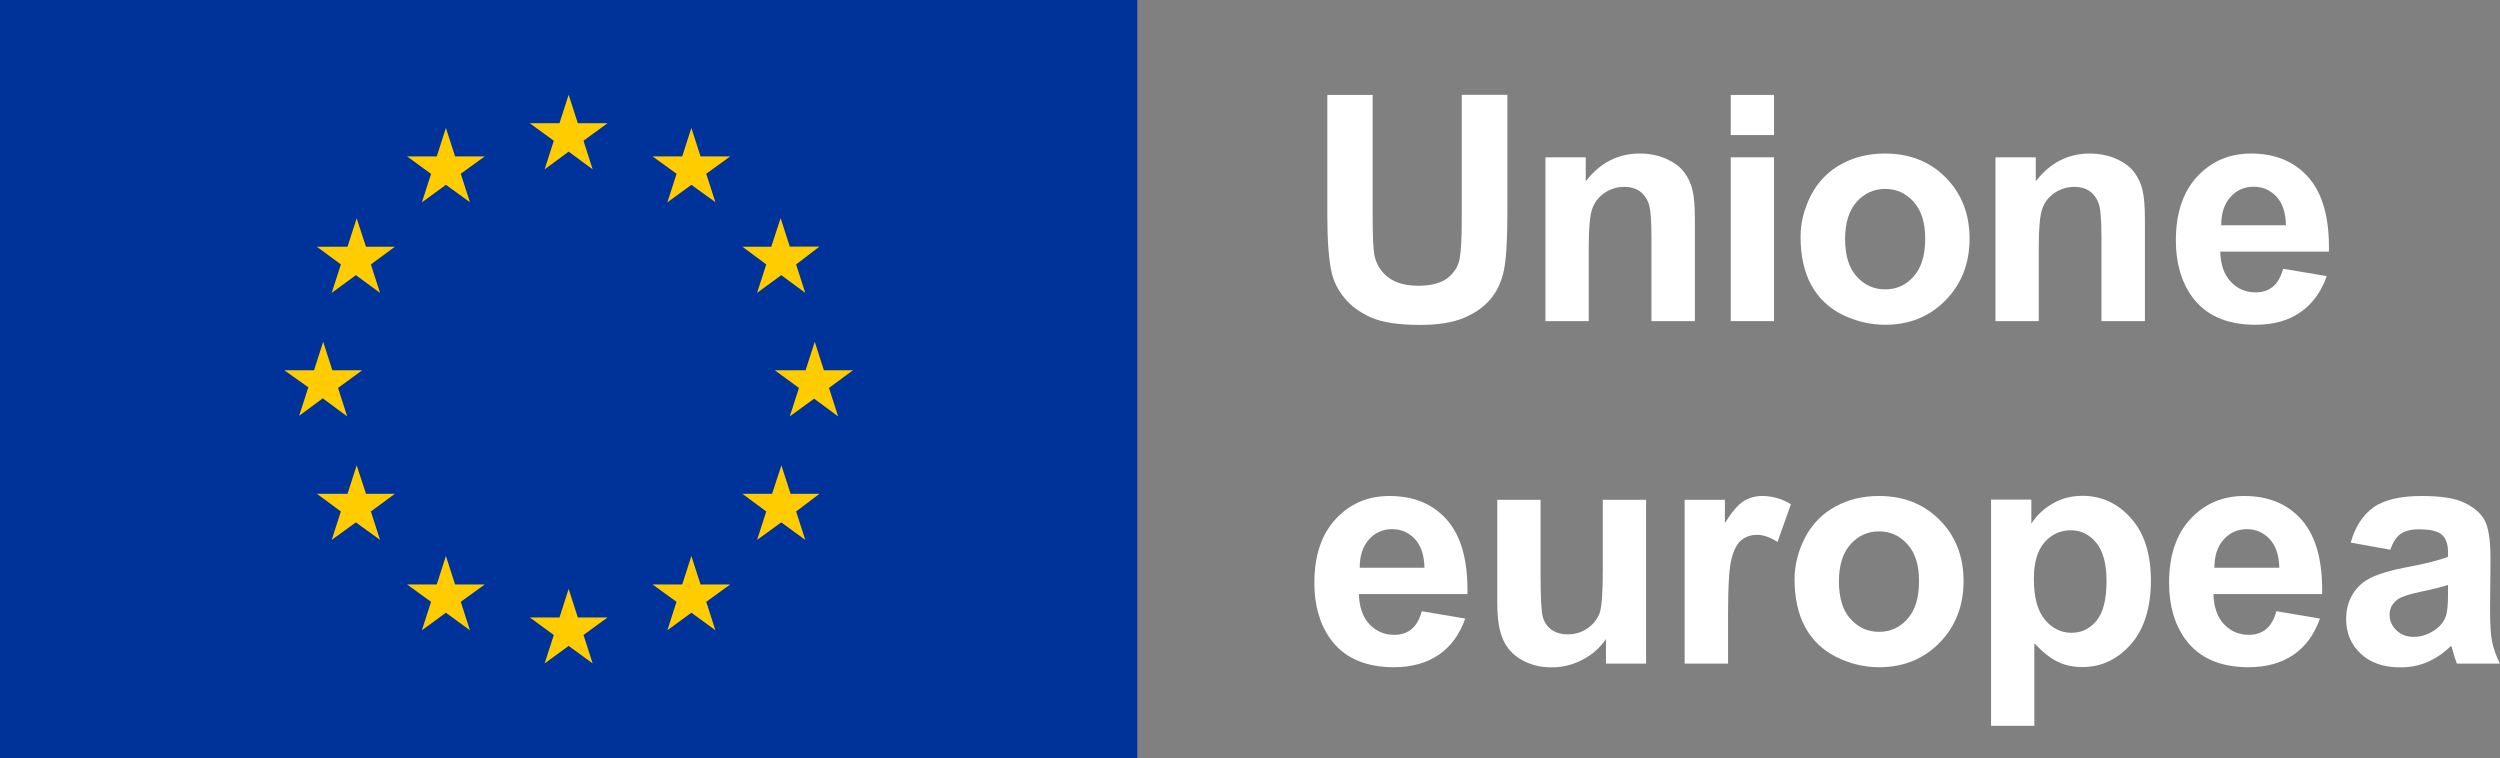
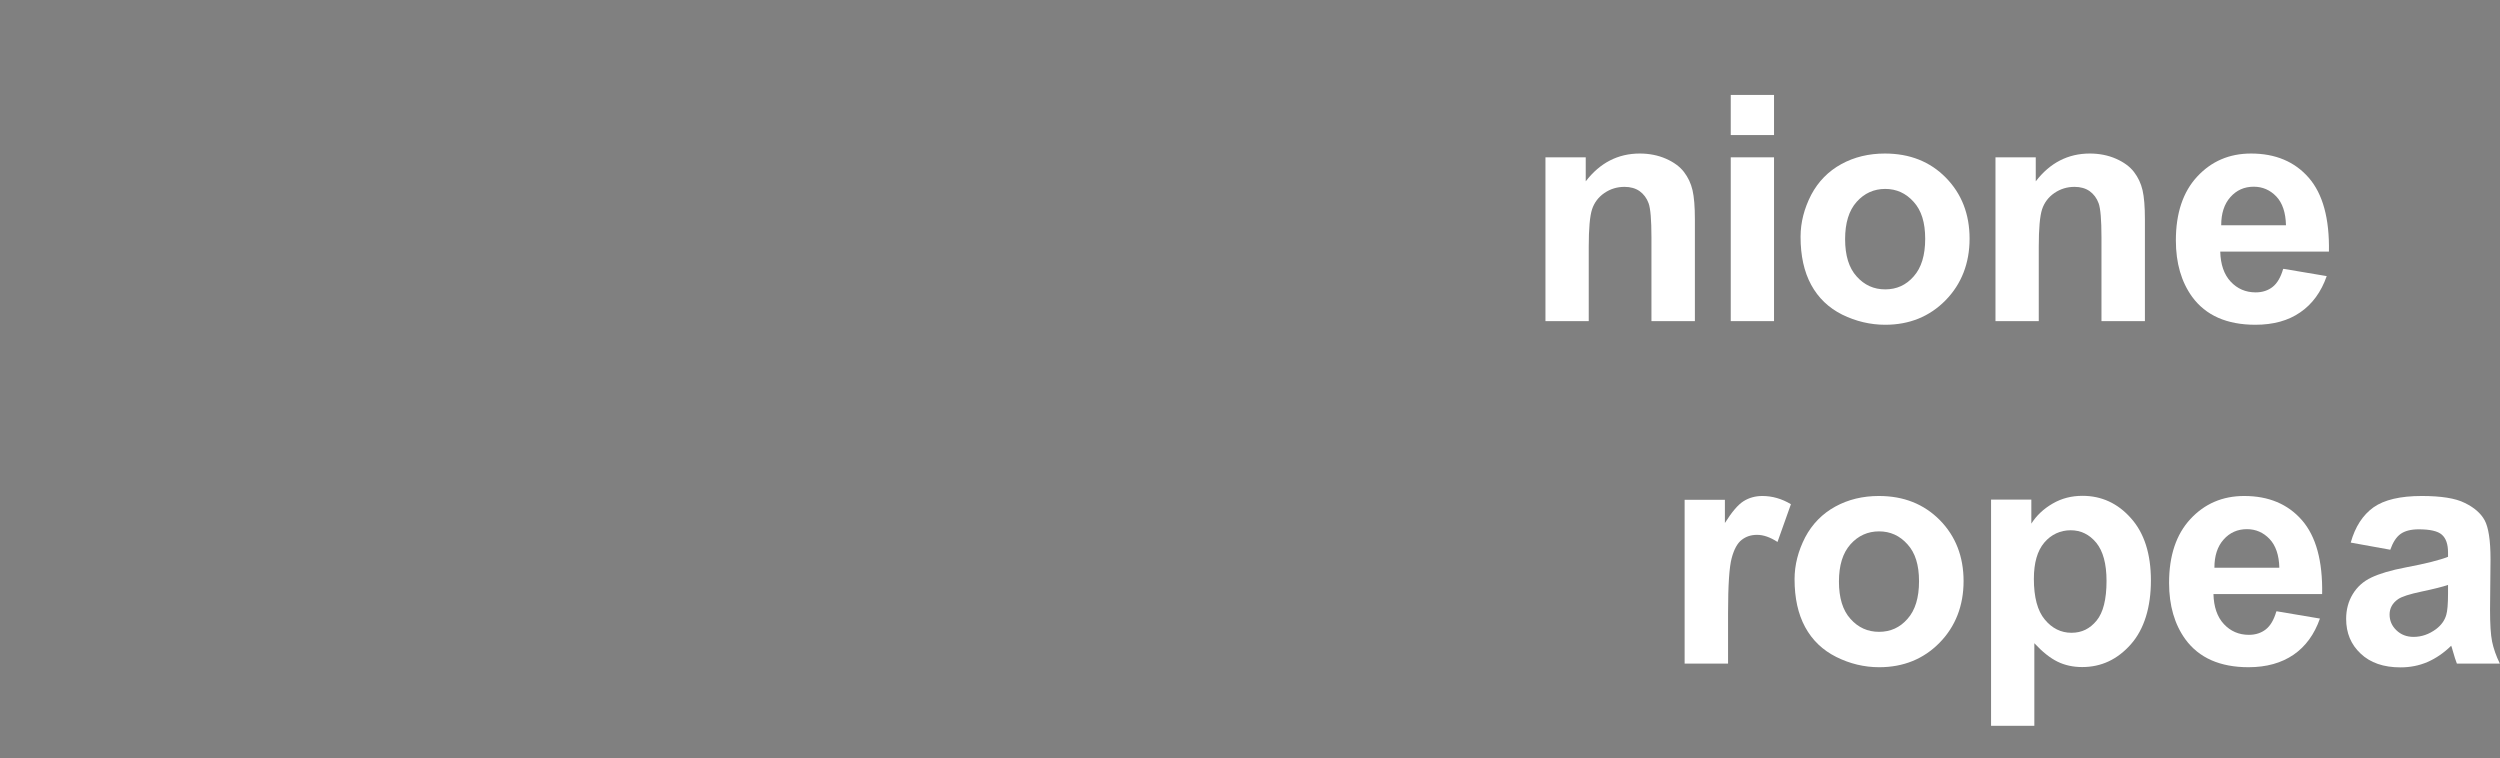
<svg xmlns="http://www.w3.org/2000/svg" id="Layer_2" data-name="Layer 2" viewBox="0 0 158.27 48">
  <rect x="0" y="0" width="158.27" height="48" fill="#808080" stroke="none" />
  <defs>
    <style>
      .cls-1 {
        fill: #fc0;
      }

      .cls-2 {
        fill: #fff;
        fill-rule: evenodd;
      }

      .cls-3 {
        fill: #039;
      }
    </style>
  </defs>
  <g id="Layer_1-2" data-name="Layer 1">
    <g id="EU_EU-emblem_standard-version_positive_IT" data-name="EU/EU-emblem/standard-version/positive/IT">
      <g id="EU-emblem_standard" data-name="EU-emblem standard">
        <g id="EU_EU-emblem_flag_flag-positive" data-name="EU/EU-emblem/flag/flag-positive">
          <g id="EU_flag" data-name="EU flag">
-             <rect id="_-flag" data-name="🌈-flag" class="cls-3" width="72" height="48" />
-             <path id="_-stars" data-name="🌈-stars" class="cls-1" d="M35.06,8.91l-1.52-1.11h1.88l.58-1.8.58,1.8h1.88l-1.52,1.11.58,1.81-1.52-1.12-1.52,1.12.58-1.81h0ZM36.94,40.2l.58,1.8-1.52-1.11-1.52,1.11.58-1.8-1.52-1.11h1.88l.58-1.81.58,1.81h1.88l-1.52,1.11ZM20.46,25.2l-1.52,1.12.58-1.8-1.52-1.08h1.88l.58-1.8.58,1.8h1.89l-1.53,1.12.58,1.8-1.52-1.12v-.04ZM29.17,11l.58,1.8-1.52-1.1-1.52,1.11.58-1.8-1.52-1.11h1.88l.58-1.8.58,1.8h1.88l-1.52,1.1ZM22,15.62l.58-1.8.59,1.8h1.83l-1.52,1.12.58,1.8-1.53-1.12-1.53,1.12.58-1.8-1.52-1.12h1.94ZM20.08,31.26h1.92l.58-1.8.59,1.8h1.83l-1.52,1.12.58,1.8-1.53-1.11-1.53,1.11.58-1.8-1.52-1.12h.02ZM27.29,38.1l-1.52-1.1h1.88l.58-1.8.58,1.8h1.88l-1.52,1.1.58,1.8-1.52-1.11-1.52,1.11.58-1.8ZM52.48,24.56l.58,1.8-1.52-1.12-1.54,1.12.58-1.8-1.53-1.12h1.95l.58-1.8.58,1.8h1.84l-1.52,1.12ZM42.83,11l-1.52-1.1h1.88l.58-1.8.58,1.8h1.88l-1.52,1.1.58,1.8-1.52-1.1-1.52,1.11.58-1.8h0ZM48.83,15.61l.59-1.8.58,1.8h1.88l-1.48,1.13.58,1.8-1.52-1.12-1.53,1.12.58-1.8-1.51-1.12h1.83ZM50,31.26h1.88l-1.48,1.12.58,1.8-1.52-1.11-1.53,1.11.58-1.8-1.51-1.12h1.88l.59-1.8.58,1.8h-.05ZM46.23,37l-1.52,1.1.58,1.8-1.52-1.11-1.52,1.11.58-1.8-1.52-1.1h1.88l.58-1.8.58,1.8h1.88Z" />
-           </g>
+             </g>
        </g>
        <g id="_-europea" data-name="🌈-europea">
-           <path id="Fill-3" class="cls-2" d="M90.18,35.93c-.02-.79-.22-1.4-.61-1.81-.39-.41-.87-.62-1.43-.62-.6,0-1.09.22-1.48.66-.39.44-.58,1.03-.58,1.78h4.1ZM90.03,38.7l2.73.46c-.35,1-.91,1.77-1.67,2.29-.76.52-1.71.79-2.85.79-1.8,0-3.14-.59-4-1.77-.68-.94-1.03-2.13-1.03-3.57,0-1.72.45-3.07,1.35-4.04.9-.97,2.03-1.46,3.41-1.46,1.54,0,2.76.51,3.65,1.53.89,1.02,1.32,2.58,1.28,4.68h-6.87c.02.81.24,1.45.66,1.9s.95.68,1.58.68c.43,0,.79-.12,1.08-.35.29-.23.51-.61.66-1.13h0Z" />
-           <path id="Fill-5" class="cls-2" d="M101.67,42.01v-1.55c-.38.55-.87.99-1.49,1.31s-1.27.48-1.95.48-1.32-.15-1.87-.46c-.55-.31-.95-.73-1.2-1.29-.25-.55-.37-1.32-.37-2.3v-6.56h2.74v4.77c0,1.46.05,2.35.15,2.68.1.33.28.59.55.78.27.19.61.29,1.02.29.47,0,.89-.13,1.26-.39.37-.26.62-.58.76-.96.14-.38.2-1.31.2-2.8v-4.37h2.74v10.37h-2.55Z" />
          <path id="Fill-7" class="cls-2" d="M109.39,42.01h-2.74v-10.37h2.55v1.47c.44-.7.83-1.16,1.18-1.38.35-.22.75-.33,1.19-.33.62,0,1.23.17,1.81.52l-.85,2.39c-.46-.3-.89-.45-1.29-.45s-.71.11-.98.32c-.27.21-.48.59-.63,1.15-.15.55-.23,1.71-.23,3.48v3.2Z" />
          <path id="Fill-9" class="cls-2" d="M116.42,36.82c0,1.03.24,1.82.73,2.36.49.55,1.09.82,1.81.82s1.32-.27,1.8-.82c.49-.55.73-1.34.73-2.38s-.24-1.8-.73-2.34c-.49-.55-1.09-.82-1.8-.82s-1.32.27-1.81.82c-.49.55-.73,1.33-.73,2.36M113.61,36.67c0-.91.23-1.79.67-2.65.45-.85,1.09-1.5,1.91-1.95.82-.45,1.74-.67,2.76-.67,1.57,0,2.85.51,3.86,1.53,1,1.02,1.5,2.31,1.5,3.86s-.51,2.87-1.52,3.9c-1.01,1.03-2.29,1.55-3.82,1.55-.95,0-1.86-.22-2.72-.65-.86-.43-1.52-1.06-1.97-1.89-.45-.83-.67-1.84-.67-3.03" />
          <path id="Fill-11" class="cls-2" d="M128.76,36.64c0,1.17.23,2.03.69,2.58.46.56,1.03.84,1.69.84s1.17-.26,1.59-.77c.42-.51.63-1.35.63-2.51,0-1.09-.22-1.89-.65-2.42-.44-.53-.98-.79-1.62-.79s-1.23.26-1.67.78c-.44.52-.66,1.28-.66,2.3h0ZM126.04,31.63h2.56v1.52c.33-.52.78-.94,1.35-1.27.57-.33,1.19-.49,1.89-.49,1.2,0,2.23.47,3.07,1.42.84.94,1.26,2.26,1.26,3.94s-.42,3.08-1.27,4.04c-.85.96-1.87,1.44-3.08,1.44-.57,0-1.09-.11-1.56-.34-.47-.23-.96-.62-1.47-1.17v5.23h-2.74v-14.32Z" />
          <path id="Fill-13" class="cls-2" d="M144.3,35.93c-.02-.79-.23-1.4-.62-1.81-.39-.41-.87-.62-1.43-.62-.6,0-1.09.22-1.48.66-.39.44-.58,1.03-.58,1.78h4.1ZM144.14,38.7l2.73.46c-.35,1-.91,1.77-1.67,2.29-.76.52-1.71.79-2.85.79-1.8,0-3.14-.59-4-1.77-.68-.94-1.03-2.13-1.03-3.57,0-1.72.45-3.07,1.35-4.04.9-.97,2.03-1.46,3.41-1.46,1.54,0,2.76.51,3.65,1.53.89,1.02,1.32,2.58,1.28,4.68h-6.88c.02.81.24,1.45.66,1.9s.95.68,1.58.68c.43,0,.79-.12,1.08-.35.29-.23.51-.61.66-1.13h0Z" />
          <path id="Fill-15" class="cls-2" d="M154.98,37.03c-.35.12-.91.26-1.67.42-.76.16-1.26.32-1.49.48-.36.25-.54.58-.54.97s.14.72.43,1c.29.28.65.42,1.09.42.5,0,.97-.16,1.42-.49.33-.25.55-.55.65-.91.07-.24.11-.68.11-1.34v-.55ZM151.31,34.8l-2.49-.45c.28-1,.76-1.74,1.44-2.23.68-.48,1.7-.72,3.05-.72,1.22,0,2.14.14,2.73.44.6.29,1.02.66,1.26,1.1.24.45.37,1.26.37,2.46l-.03,3.2c0,.91.04,1.58.13,2.02.09.43.25.9.49,1.39h-2.72c-.07-.18-.16-.45-.26-.81-.04-.16-.08-.27-.1-.32-.47.46-.97.8-1.5,1.03-.53.23-1.1.34-1.71.34-1.07,0-1.91-.29-2.52-.87-.62-.58-.92-1.31-.92-2.2,0-.59.14-1.11.42-1.57.28-.46.67-.81,1.18-1.05.5-.24,1.23-.46,2.18-.64,1.28-.24,2.17-.47,2.67-.67v-.27c0-.53-.13-.9-.39-1.13-.26-.23-.75-.34-1.47-.34-.49,0-.87.1-1.14.29-.27.19-.49.53-.66,1.01h0Z" />
        </g>
        <g id="_-Unione" data-name="🌈-Unione">
-           <path id="Fill-18" class="cls-2" d="M84.01,6.01h2.89v7.75c0,1.23.04,2.03.11,2.39.12.59.42,1.06.88,1.41.47.36,1.1.53,1.91.53s1.44-.17,1.86-.5c.42-.34.67-.75.75-1.24.09-.49.13-1.3.13-2.43v-7.92h2.89v7.52c0,1.72-.08,2.93-.23,3.64-.16.71-.44,1.31-.86,1.8s-.98.88-1.68,1.17c-.7.29-1.62.44-2.75.44-1.37,0-2.4-.16-3.11-.47-.71-.32-1.27-.73-1.68-1.23-.41-.5-.68-1.03-.81-1.59-.19-.82-.28-2.03-.28-3.63v-7.64Z" />
          <path id="Fill-20" class="cls-2" d="M107.29,20.33h-2.74v-5.29c0-1.12-.06-1.84-.18-2.17-.12-.33-.31-.58-.57-.77-.26-.18-.58-.27-.95-.27-.48,0-.9.13-1.28.39-.38.26-.64.61-.78,1.03-.14.43-.21,1.23-.21,2.38v4.7h-2.74v-10.37h2.55v1.52c.9-1.17,2.04-1.76,3.42-1.76.6,0,1.16.11,1.66.33s.88.5,1.14.84c.26.34.44.72.54,1.15.1.43.15,1.05.15,1.85v6.44Z" />
          <path id="Fill-22" class="cls-2" d="M109.57,20.33h2.74v-10.37h-2.74v10.37ZM109.57,8.55h2.74v-2.54h-2.74v2.54Z" />
          <path id="Fill-24" class="cls-2" d="M116.81,15.14c0,1.03.24,1.82.73,2.36.49.55,1.09.82,1.81.82s1.32-.27,1.8-.82c.49-.55.73-1.34.73-2.38s-.24-1.8-.73-2.34c-.49-.55-1.09-.82-1.8-.82s-1.32.27-1.81.82c-.49.55-.73,1.34-.73,2.36M113.99,14.99c0-.91.23-1.79.67-2.65.45-.85,1.09-1.5,1.91-1.95.82-.45,1.74-.67,2.76-.67,1.57,0,2.86.51,3.86,1.53,1,1.02,1.5,2.31,1.5,3.86s-.51,2.87-1.52,3.9c-1.01,1.03-2.29,1.55-3.82,1.55-.95,0-1.86-.22-2.72-.64-.86-.43-1.52-1.06-1.97-1.89-.45-.83-.67-1.84-.67-3.03" />
          <path id="Fill-25" class="cls-2" d="M135.78,20.33h-2.74v-5.29c0-1.12-.06-1.84-.18-2.17-.12-.33-.31-.58-.57-.77-.26-.18-.58-.27-.95-.27-.48,0-.9.13-1.28.39-.38.26-.64.61-.78,1.03-.14.43-.21,1.23-.21,2.38v4.7h-2.74v-10.37h2.55v1.52c.9-1.17,2.04-1.76,3.42-1.76.6,0,1.16.11,1.66.33s.88.5,1.14.84c.26.34.44.72.54,1.15.1.43.15,1.05.15,1.85v6.44Z" />
          <path id="Fill-26" class="cls-2" d="M144.72,14.25c-.02-.79-.22-1.4-.61-1.81-.39-.41-.87-.62-1.43-.62-.6,0-1.09.22-1.48.66-.39.44-.58,1.03-.58,1.78h4.1ZM144.57,17.02l2.73.46c-.35,1-.91,1.77-1.67,2.29-.76.53-1.71.79-2.85.79-1.8,0-3.14-.59-4-1.77-.68-.94-1.03-2.13-1.03-3.57,0-1.72.45-3.07,1.35-4.04.9-.97,2.03-1.46,3.41-1.46,1.54,0,2.76.51,3.65,1.53.89,1.02,1.32,2.58,1.28,4.68h-6.88c.02.81.24,1.45.66,1.9.42.45.95.68,1.58.68.43,0,.79-.12,1.08-.35.29-.23.51-.61.66-1.13h0Z" />
        </g>
      </g>
    </g>
  </g>
</svg>